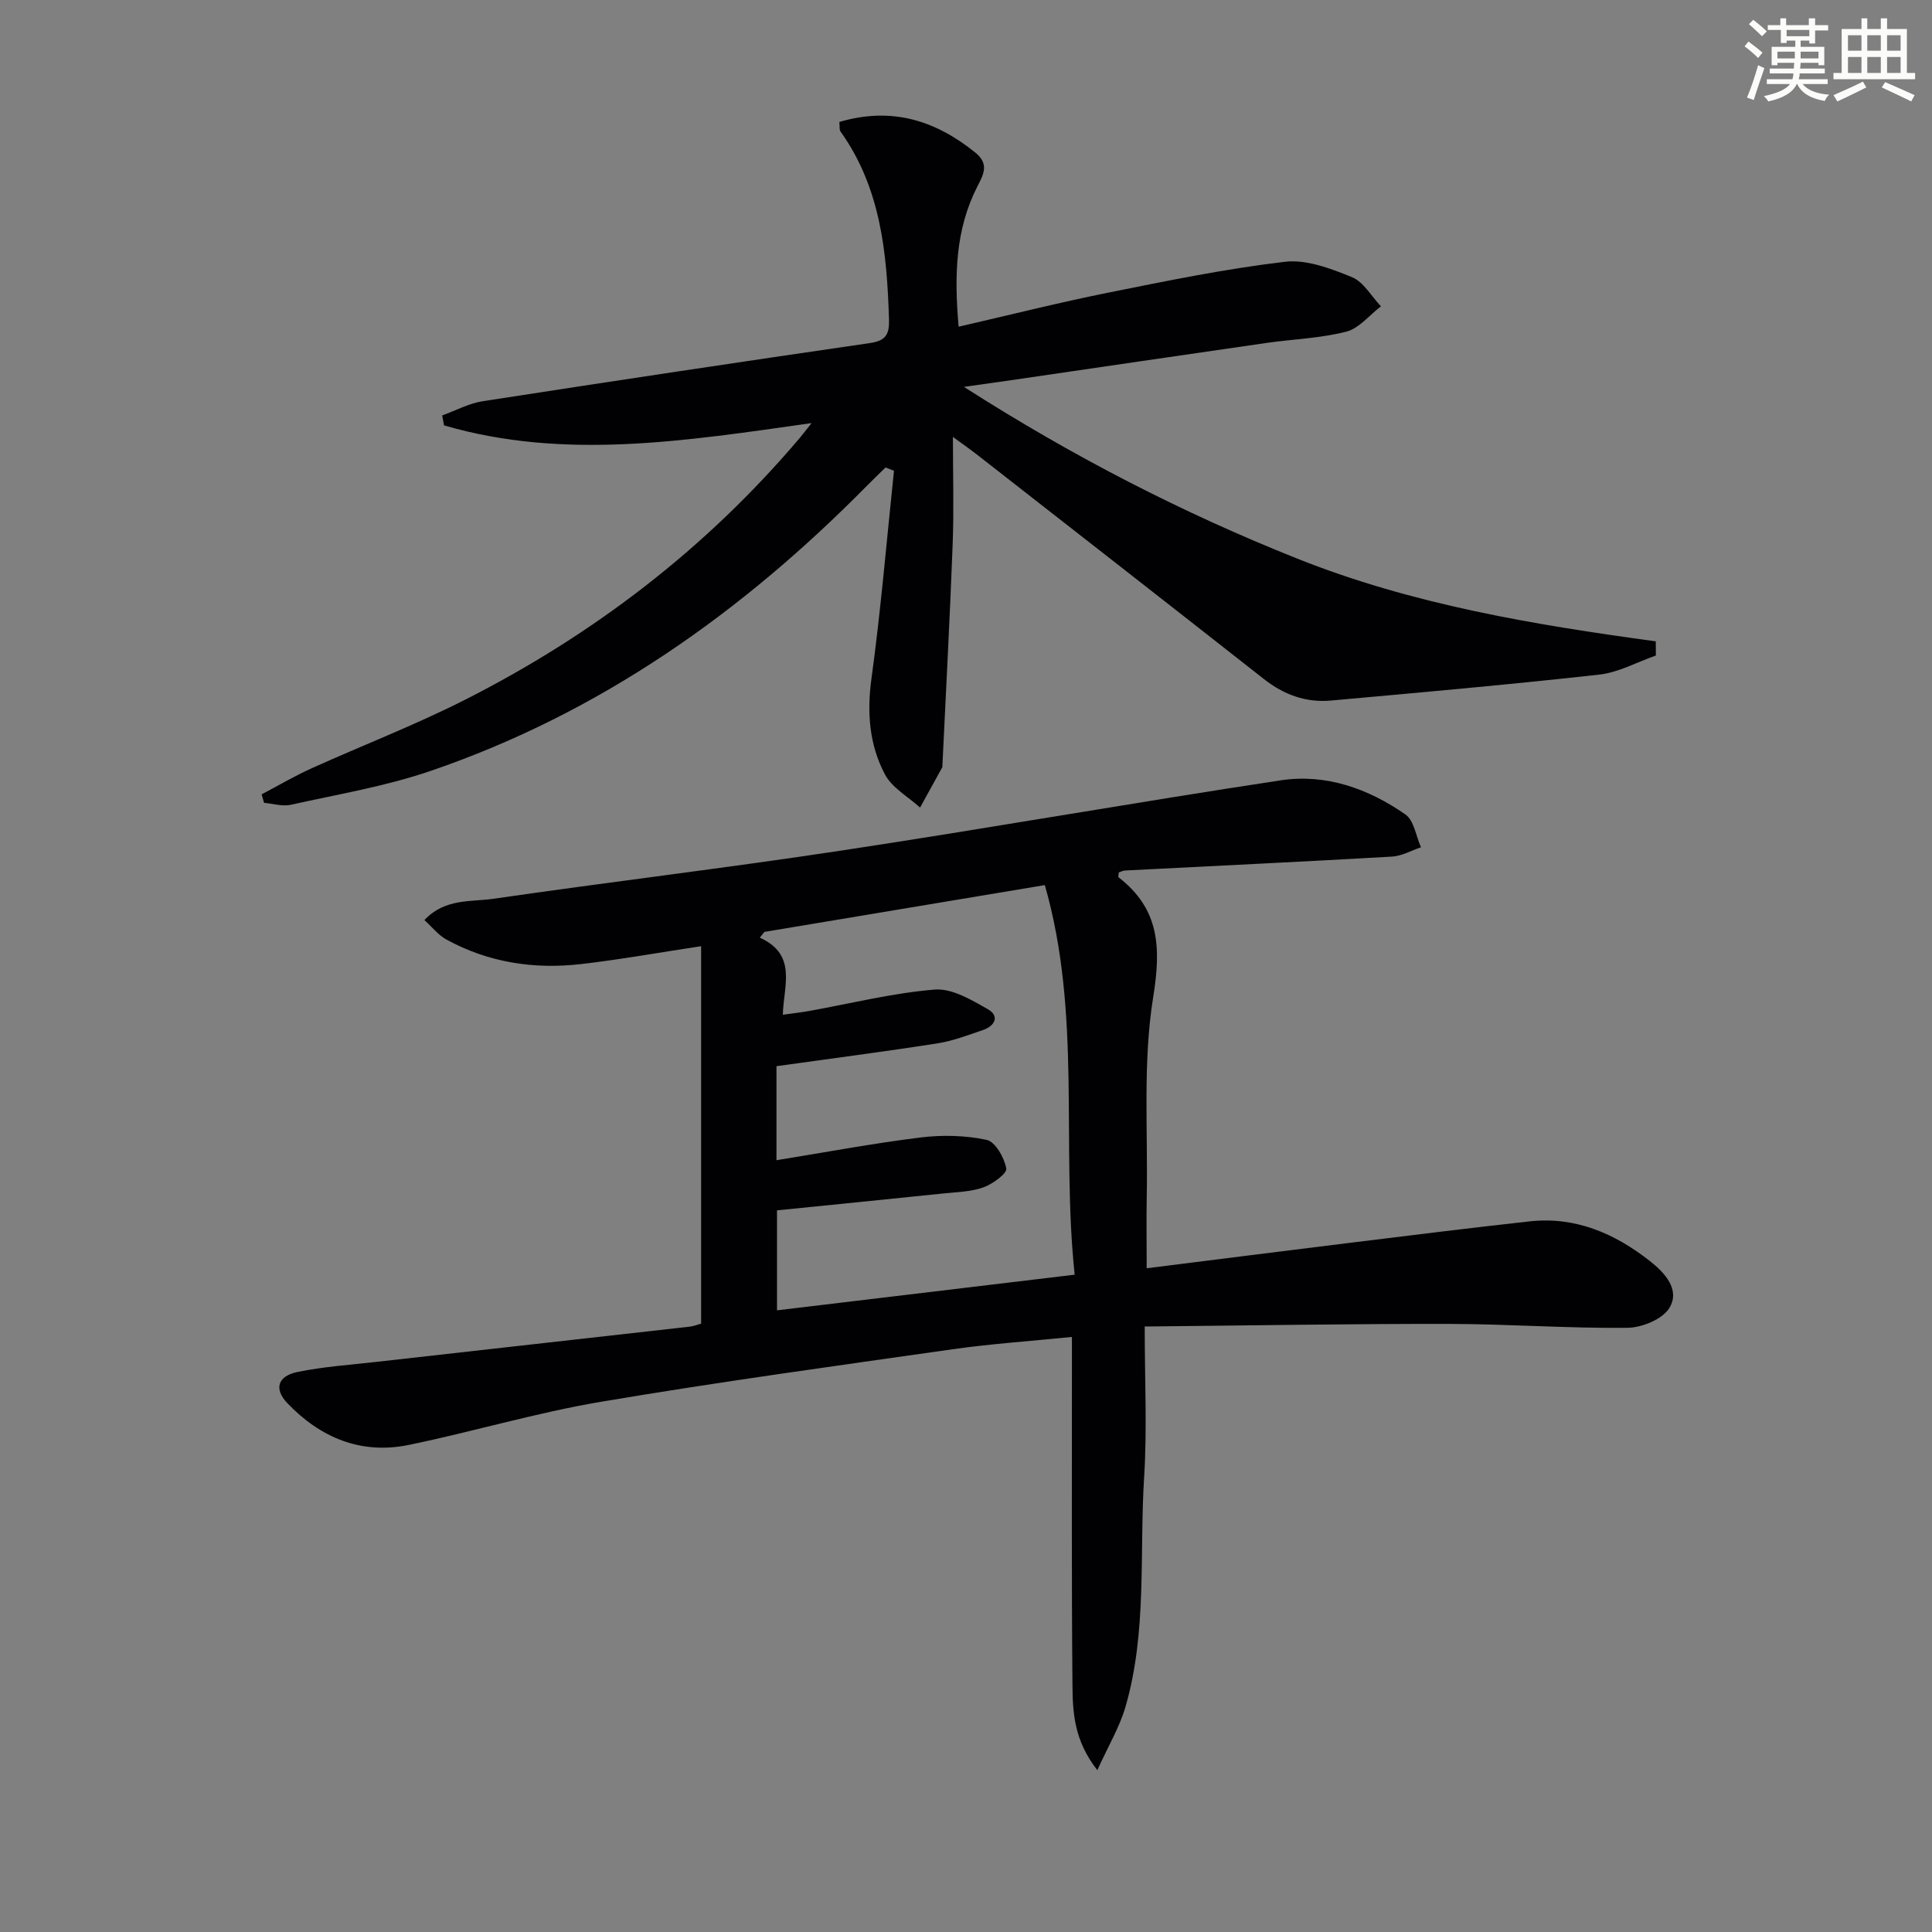
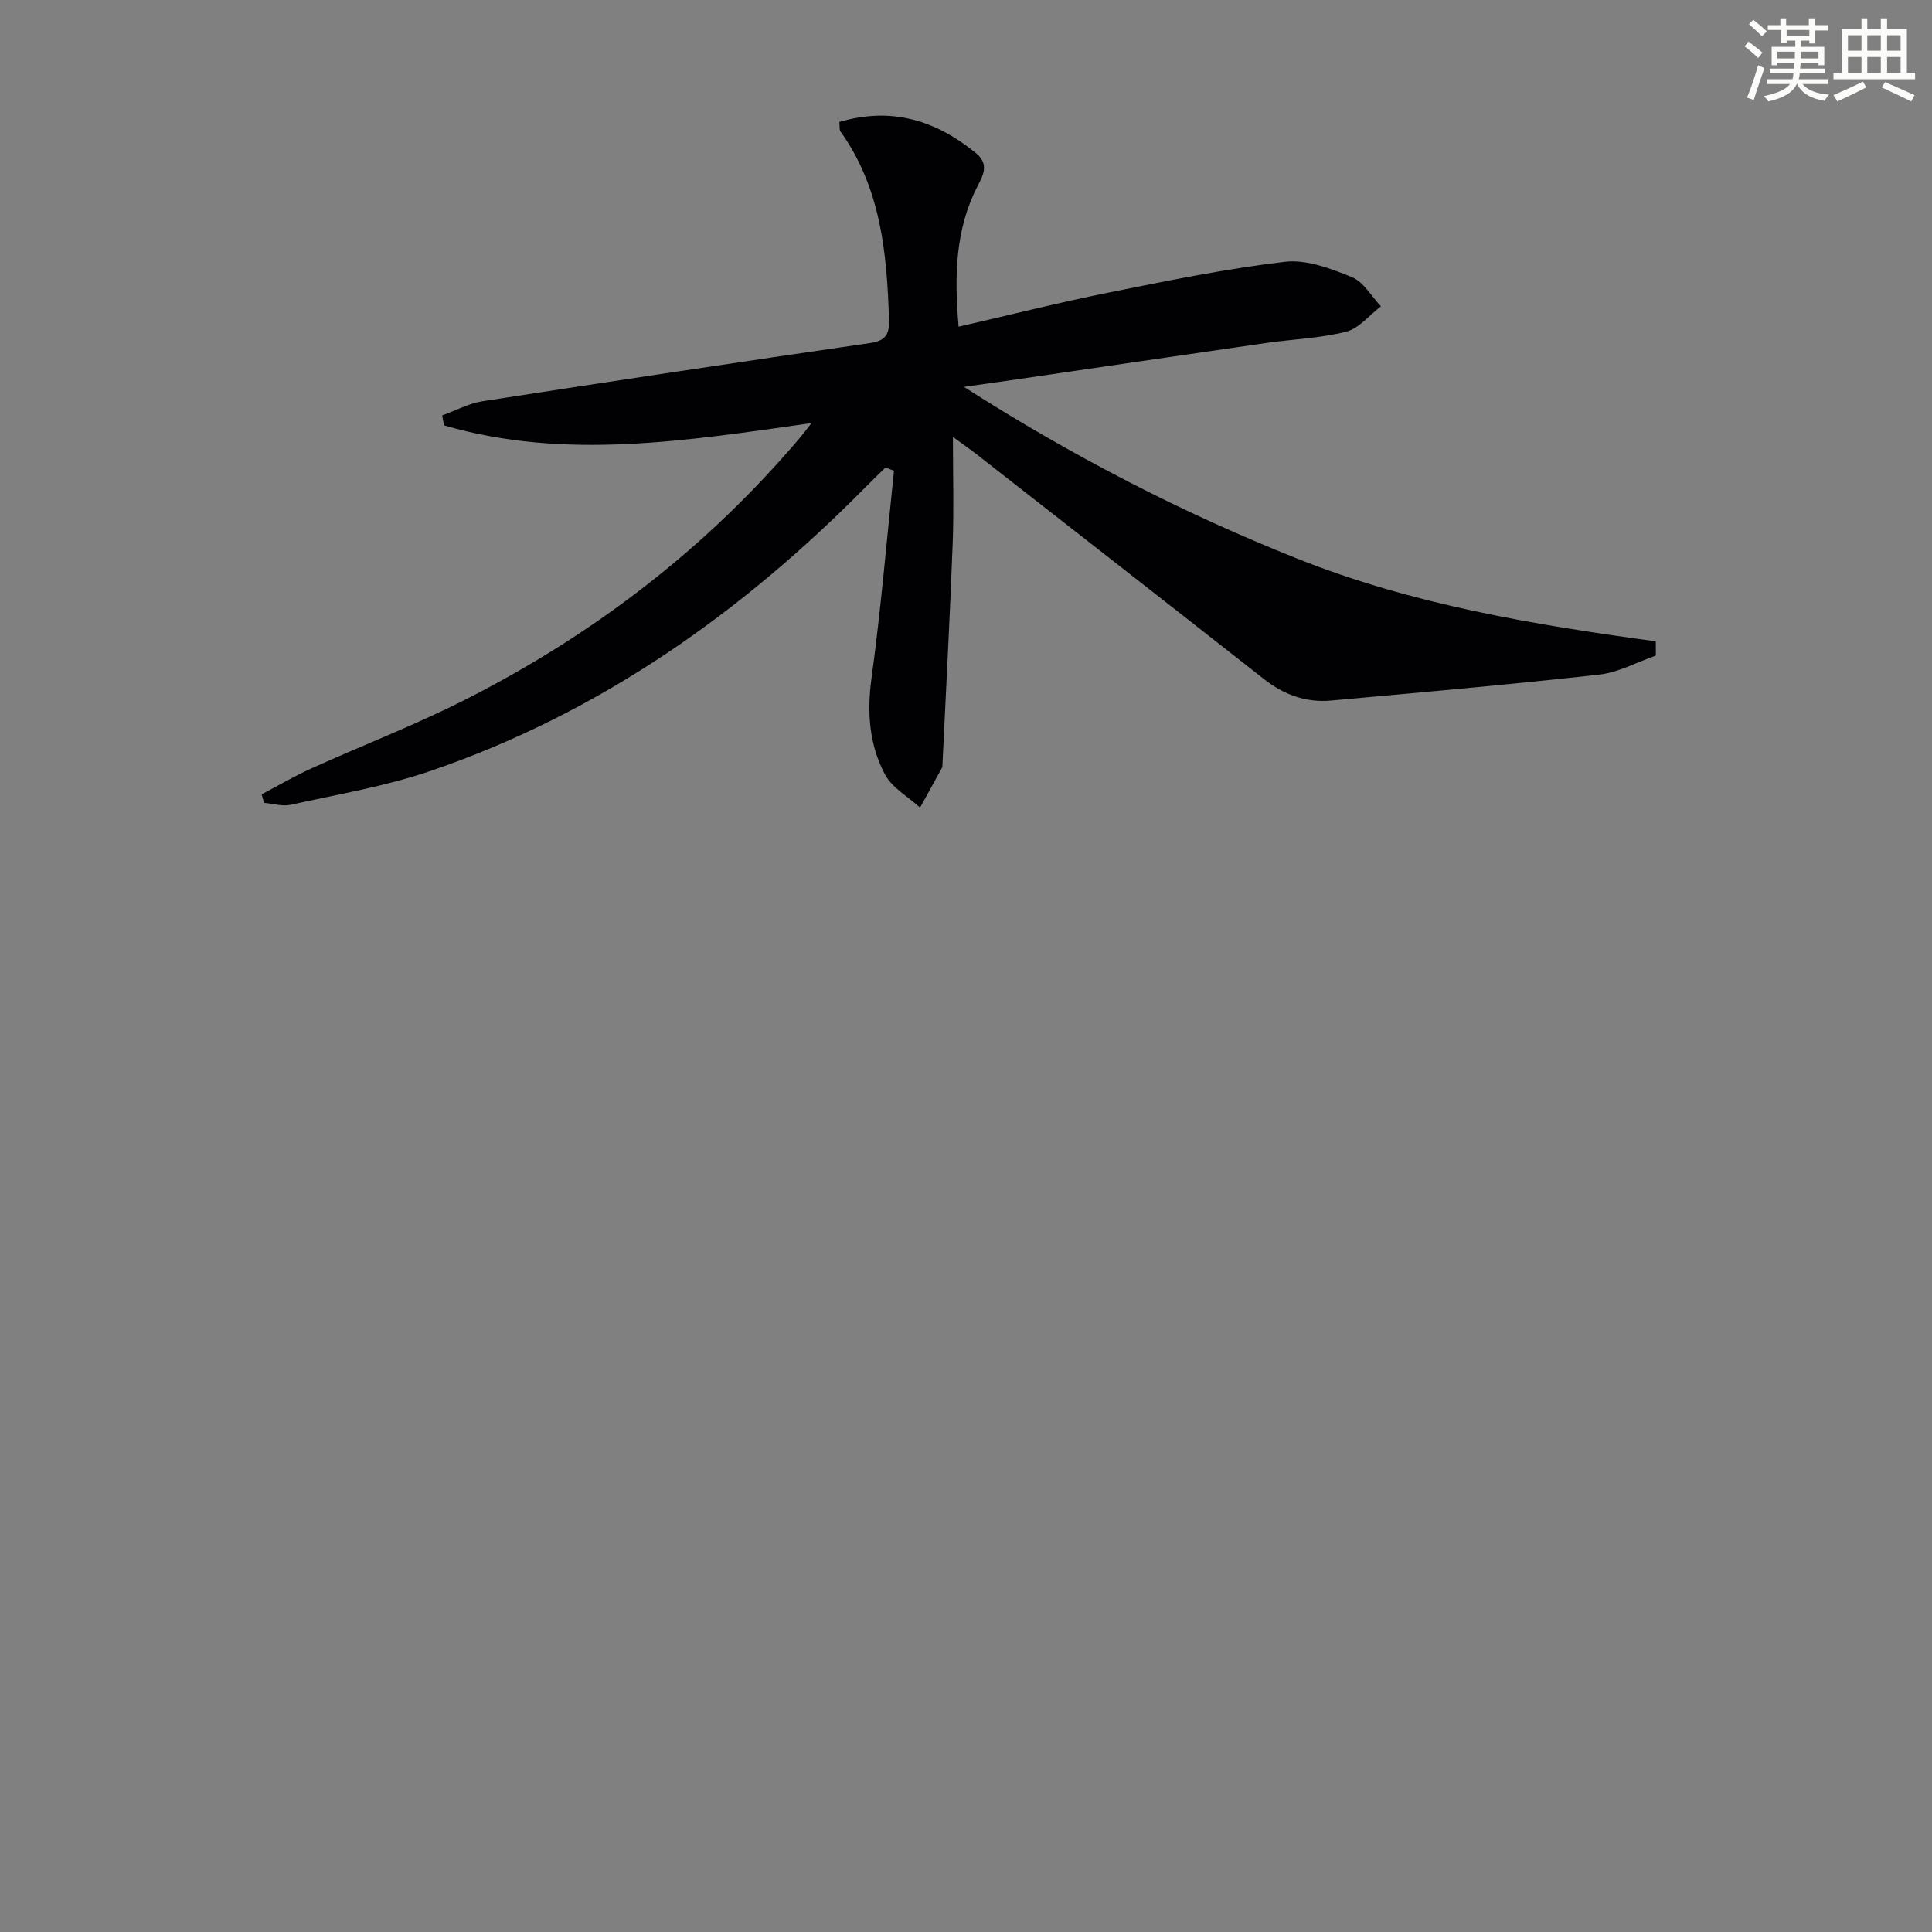
<svg xmlns="http://www.w3.org/2000/svg" enable-background="new 0 0 400 400" viewBox="0 0 400 400">
  <rect x="0" y="0" width="400" height="400" fill="#808080" stroke="none" />
-   <path d="m237 274.64c0 11 .51 21.14-.12 31.21-1 15.87.65 32.01-3.87 47.56-1.21 4.15-3.51 7.99-5.82 13.08-4.85-6.16-5.1-12.01-5.15-17.65-.2-21.99-.1-43.99-.11-65.99 0-1.79 0-3.58 0-6.05-8.61.87-16.7 1.41-24.7 2.55-24.31 3.46-48.64 6.79-72.84 10.88-13.38 2.26-26.47 6.19-39.78 8.93-9.87 2.03-18.28-1.51-25.11-8.64-2.83-2.95-2.01-5.63 2.1-6.47 5.34-1.09 10.82-1.47 16.25-2.08 21.63-2.44 43.26-4.85 64.88-7.29.97-.11 1.91-.5 2.43-.64 0-25.8 0-51.37 0-78.14-8.94 1.35-16.86 2.78-24.84 3.7-9.78 1.13-19.23-.32-27.95-5.11-1.64-.9-2.87-2.53-4.5-4 4.25-4.53 9.61-3.73 14.3-4.41 23.99-3.48 48.07-6.35 72.03-9.98 30.35-4.6 60.6-9.94 90.95-14.54 9.36-1.42 18.15 1.71 25.83 7.07 1.78 1.24 2.18 4.48 3.22 6.79-2 .67-3.97 1.81-6 1.93-18.42 1.06-36.85 1.93-55.27 2.88-.45.02-.89.27-1.3.4-.02.43-.17.9-.04 1.01 8.46 6.55 8.83 14.48 7.17 24.77-2.18 13.5-1.08 27.54-1.34 41.34-.09 4.77-.01 9.55-.01 14.83 14.39-1.8 28.04-3.54 41.7-5.22 12.53-1.54 25.06-3.11 37.6-4.49 9.49-1.04 17.62 2.51 24.9 8.23 3.09 2.43 6.3 5.93 4.02 9.69-1.41 2.34-5.69 4.09-8.71 4.12-12.3.13-24.62-.79-36.93-.81-20.61-.03-41.23.33-62.99.54zm-20.68-91.39c-19.68 3.29-38.87 6.49-58.06 9.69-.32.4-.63.8-.95 1.19 7.84 3.55 4.9 10 4.77 15.96 2.24-.31 3.86-.49 5.47-.78 8.65-1.56 17.25-3.72 25.97-4.43 3.57-.29 7.62 2.14 11.03 4.08 2.44 1.39 1.44 3.45-1.02 4.29-3.13 1.06-6.27 2.28-9.51 2.78-10.97 1.71-21.97 3.13-33.26 4.71v19.47c10.16-1.64 19.92-3.48 29.77-4.7 4.52-.56 9.32-.46 13.74.49 1.8.38 3.66 3.68 4.07 5.92.19 1.03-2.84 3.24-4.76 3.92-2.6.92-5.53.96-8.33 1.26-11.38 1.18-22.76 2.32-34.38 3.49v20.7c20.57-2.46 40.63-4.87 61.63-7.38-2.84-26.9 1.51-53.84-6.18-80.66z" fill="#010103" />
  <path d="m173.78 25.25c10.82-3.19 19.86-.35 28.15 6.34 2.92 2.36 1.7 4.53.45 6.96-4.58 8.93-4.83 18.43-3.91 29.09 10.6-2.43 20.69-4.98 30.88-7.03 12.17-2.45 24.37-4.96 36.68-6.41 4.46-.53 9.48 1.39 13.85 3.17 2.43.98 4.04 3.97 6.03 6.05-2.38 1.81-4.52 4.57-7.19 5.25-5.42 1.38-11.14 1.55-16.71 2.36-17.57 2.53-35.14 5.13-52.7 7.69-2.78.41-5.55.79-9.74 1.38 22.64 14.48 45.22 26.06 68.95 35.53 23.82 9.51 48.94 13.71 74.29 17.15.01.98.01 1.96.02 2.94-3.9 1.36-7.72 3.5-11.72 3.95-18.48 2.06-37.02 3.7-55.54 5.37-5.18.47-9.76-1.2-13.89-4.45-19.76-15.53-39.57-30.98-59.38-46.45-1.43-1.11-2.91-2.15-5.01-3.68 0 7.78.22 14.98-.05 22.16-.57 15.27-1.4 30.53-2.12 45.8-.01.17.01.36-.06.49-1.52 2.77-3.05 5.53-4.57 8.29-2.48-2.26-5.8-4.08-7.28-6.88-3.23-6.11-3.75-12.78-2.78-19.84 1.95-14.28 3.15-28.67 4.66-43.01-.58-.23-1.16-.46-1.74-.69-1.32 1.29-2.66 2.57-3.95 3.88-25.82 26.18-55.22 46.97-90.24 58.95-9.36 3.2-19.25 4.85-28.95 7.01-1.73.39-3.69-.24-5.54-.4-.17-.59-.33-1.17-.5-1.76 3.39-1.78 6.7-3.73 10.17-5.31 10.59-4.79 21.48-8.98 31.84-14.22 26.72-13.53 50.12-31.45 69.52-54.4.6-.71 1.16-1.47 2.32-2.93-26 3.67-51.13 7.75-76.09.47-.13-.69-.25-1.37-.38-2.06 2.79-1 5.5-2.49 8.38-2.94 26.72-4.14 53.47-8.16 80.23-12.05 3.28-.48 3.99-1.86 3.9-4.87-.43-13.76-1.69-27.25-10.06-38.95-.24-.34-.12-.95-.22-1.95z" fill="#010103" />
  <g fill="#fbfcfa">
    <path d="m361.2 9.6.8-1c.9.7 1.9 1.4 2.9 2.3l-.9 1.1c-1-1-2-1.8-2.8-2.4zm.5 10.6c.9-2.1 1.6-4.3 2.3-6.7.4.2.8.4 1.3.6-.7 2.1-1.5 4.3-2.2 6.6zm.4-15.2.9-.9c1 .8 2 1.6 2.8 2.4l-1 1c-.9-.9-1.8-1.7-2.7-2.5zm12.5-1.2h1.2v1.4h2.7v1.1h-2.7v2.7h-1.2v-.6h-1.8v1.3h4.9v3.8h-1.2v-.5h-3.7c0 .4-.1.9-.1 1.2h5.1v1h-5.2c0 .5-.1.9-.2 1.2h6v1h-5.2c1.1 1.3 2.9 2 5.5 2.2-.4.4-.7.8-.9 1.3-2.9-.5-4.8-1.6-5.7-3.5h-.1c-.8 1.7-2.7 2.9-5.9 3.6-.2-.4-.6-.8-.9-1.1 2.8-.6 4.6-1.4 5.4-2.5h-4.8v-1h5.3c.1-.3.2-.7.2-1.2h-4.9v-1h5c0-.4 0-.8.1-1.2h-3.5v.5h-1.2v-3.8h4.9v-1.3h-1.8v.5h-1.2v-2.7h-2.7v-1h2.6v-1.4h1.2v1.4h4.7v-1.4zm-6.6 8.3h3.6c0-.4 0-.9 0-1.4h-3.6zm1.9-4.6h4.7v-1.3h-4.7zm6.6 3.2h-3.7v1.4h3.7z" />
    <path d="m385.3 3.8h1.3v2.2h2.8v-2.2h1.3v2.2h4.1v9.1h1.7v1.3h-16.9v-1.3h1.7v-9.1h4.1v-2.2zm.4 13.1.7 1.2c-1.8.9-3.8 1.9-6 2.9-.2-.4-.5-.8-.8-1.3 2.3-1 4.3-1.9 6.1-2.8zm-3.1-6.4h2.8v-3.2h-2.8zm0 4.6h2.8v-3.3h-2.8zm4-4.6h2.8v-3.2h-2.8zm0 4.6h2.8v-3.3h-2.8zm3.7 1.9c2.1.9 4.1 1.8 6.1 2.7l-.7 1.3c-2.2-1.1-4.2-2-6.1-2.9zm3.2-9.7h-2.8v3.2h2.8zm-2.8 7.8h2.8v-3.3h-2.8z" />
  </g>
</svg>